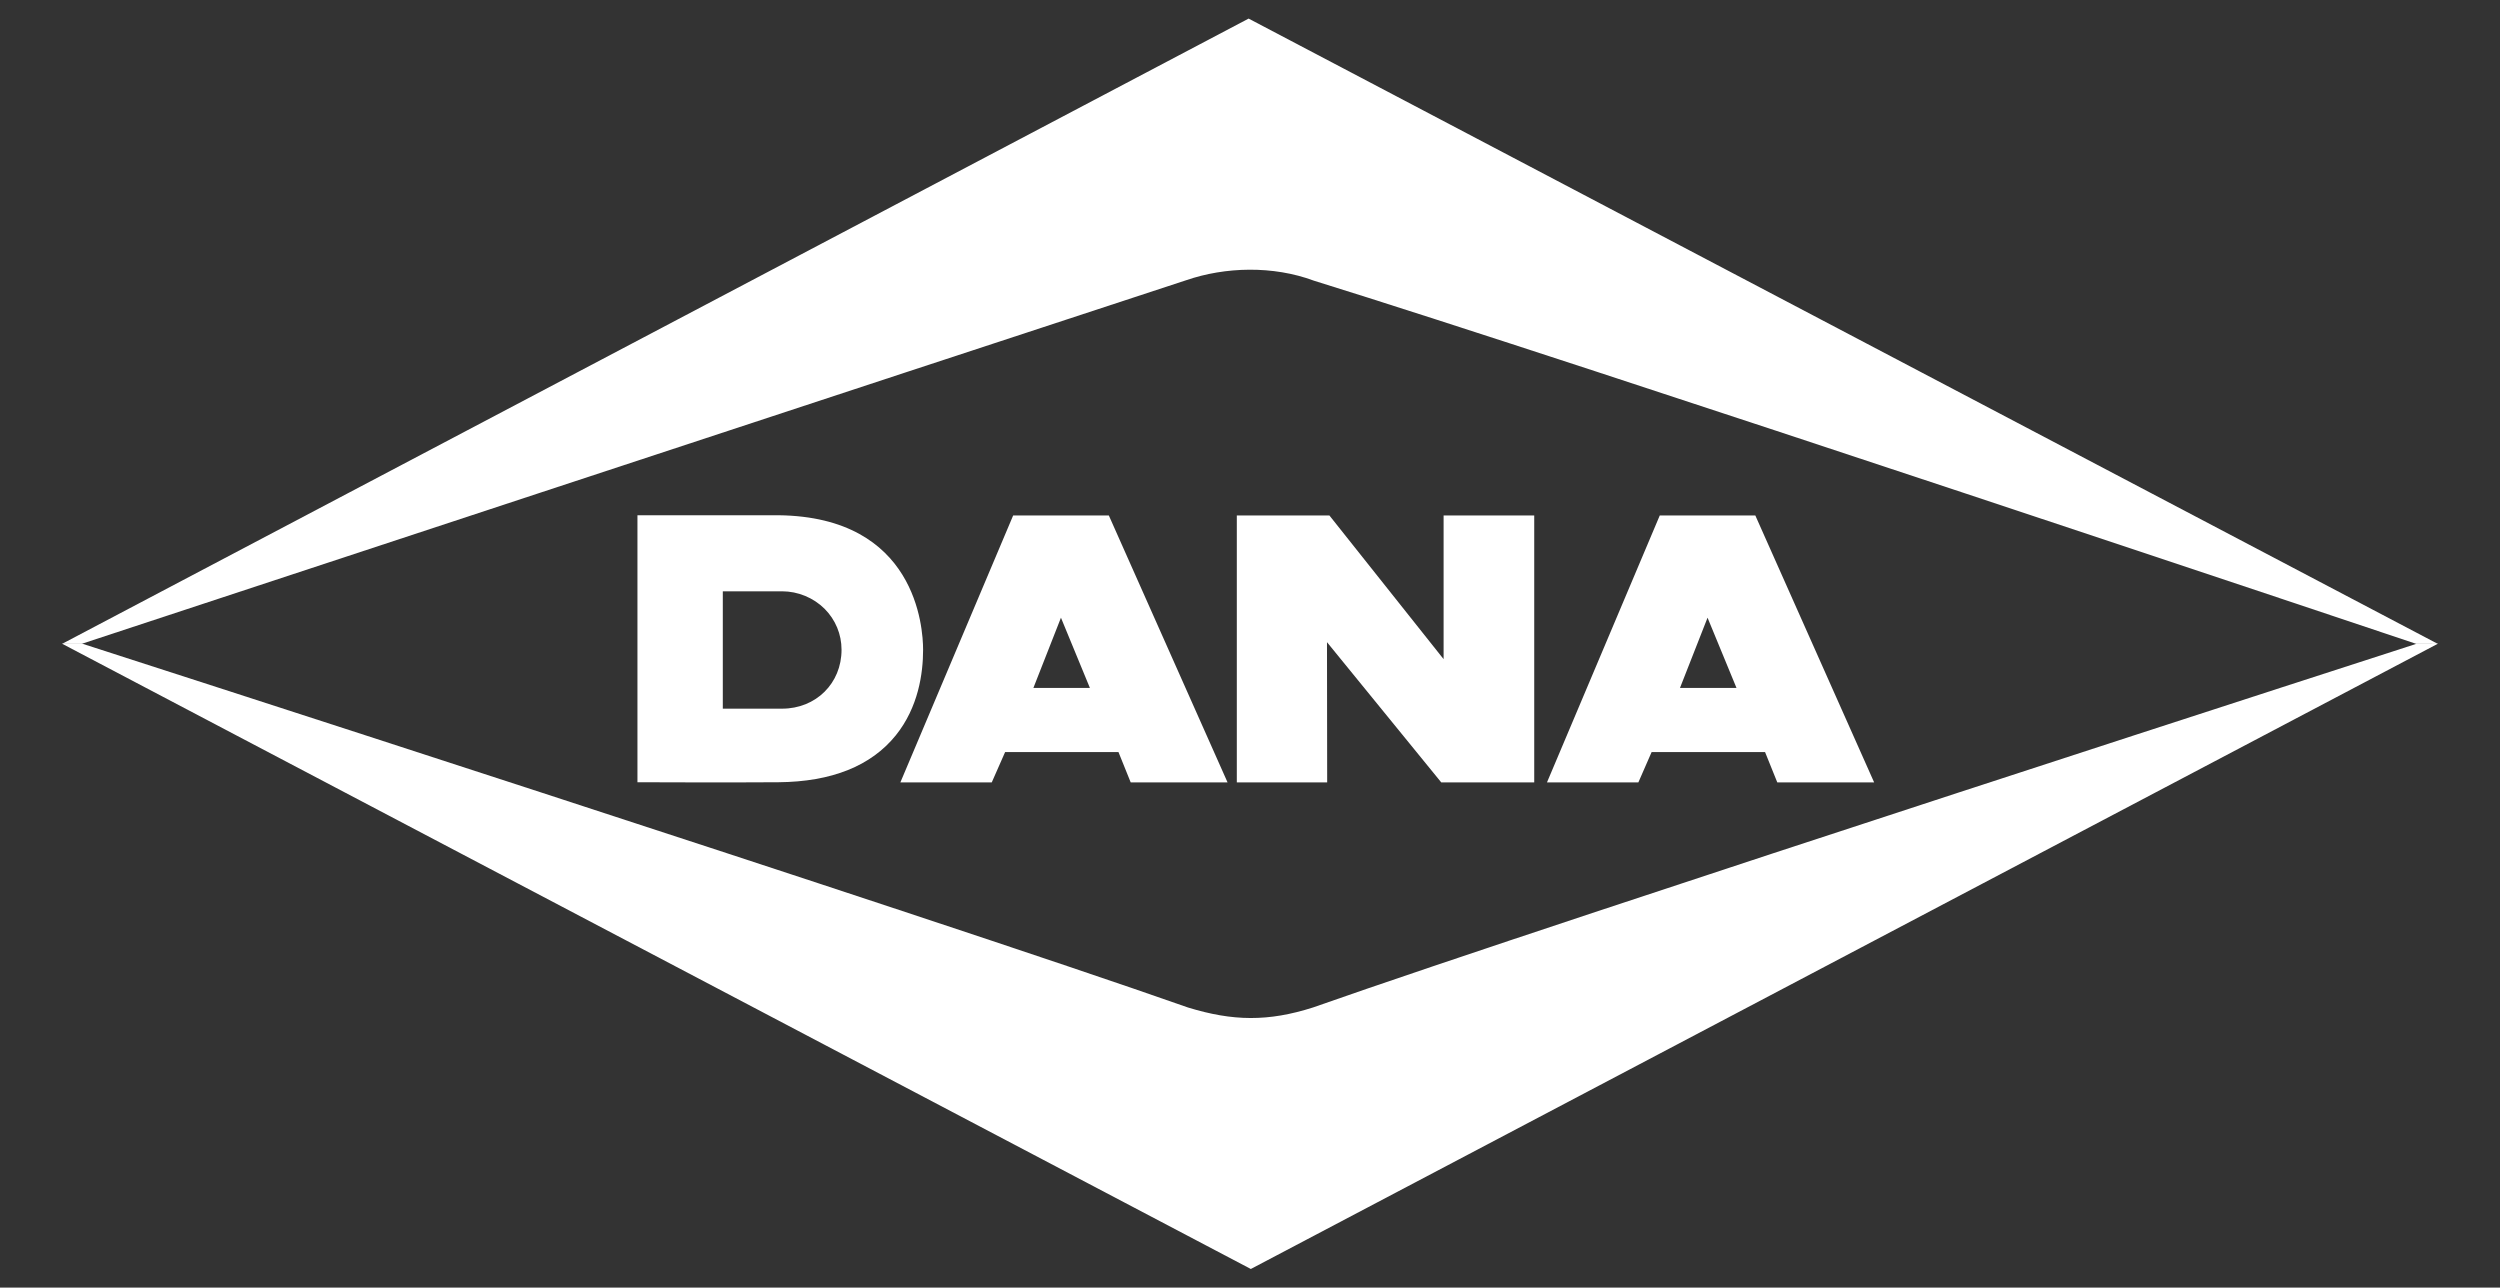
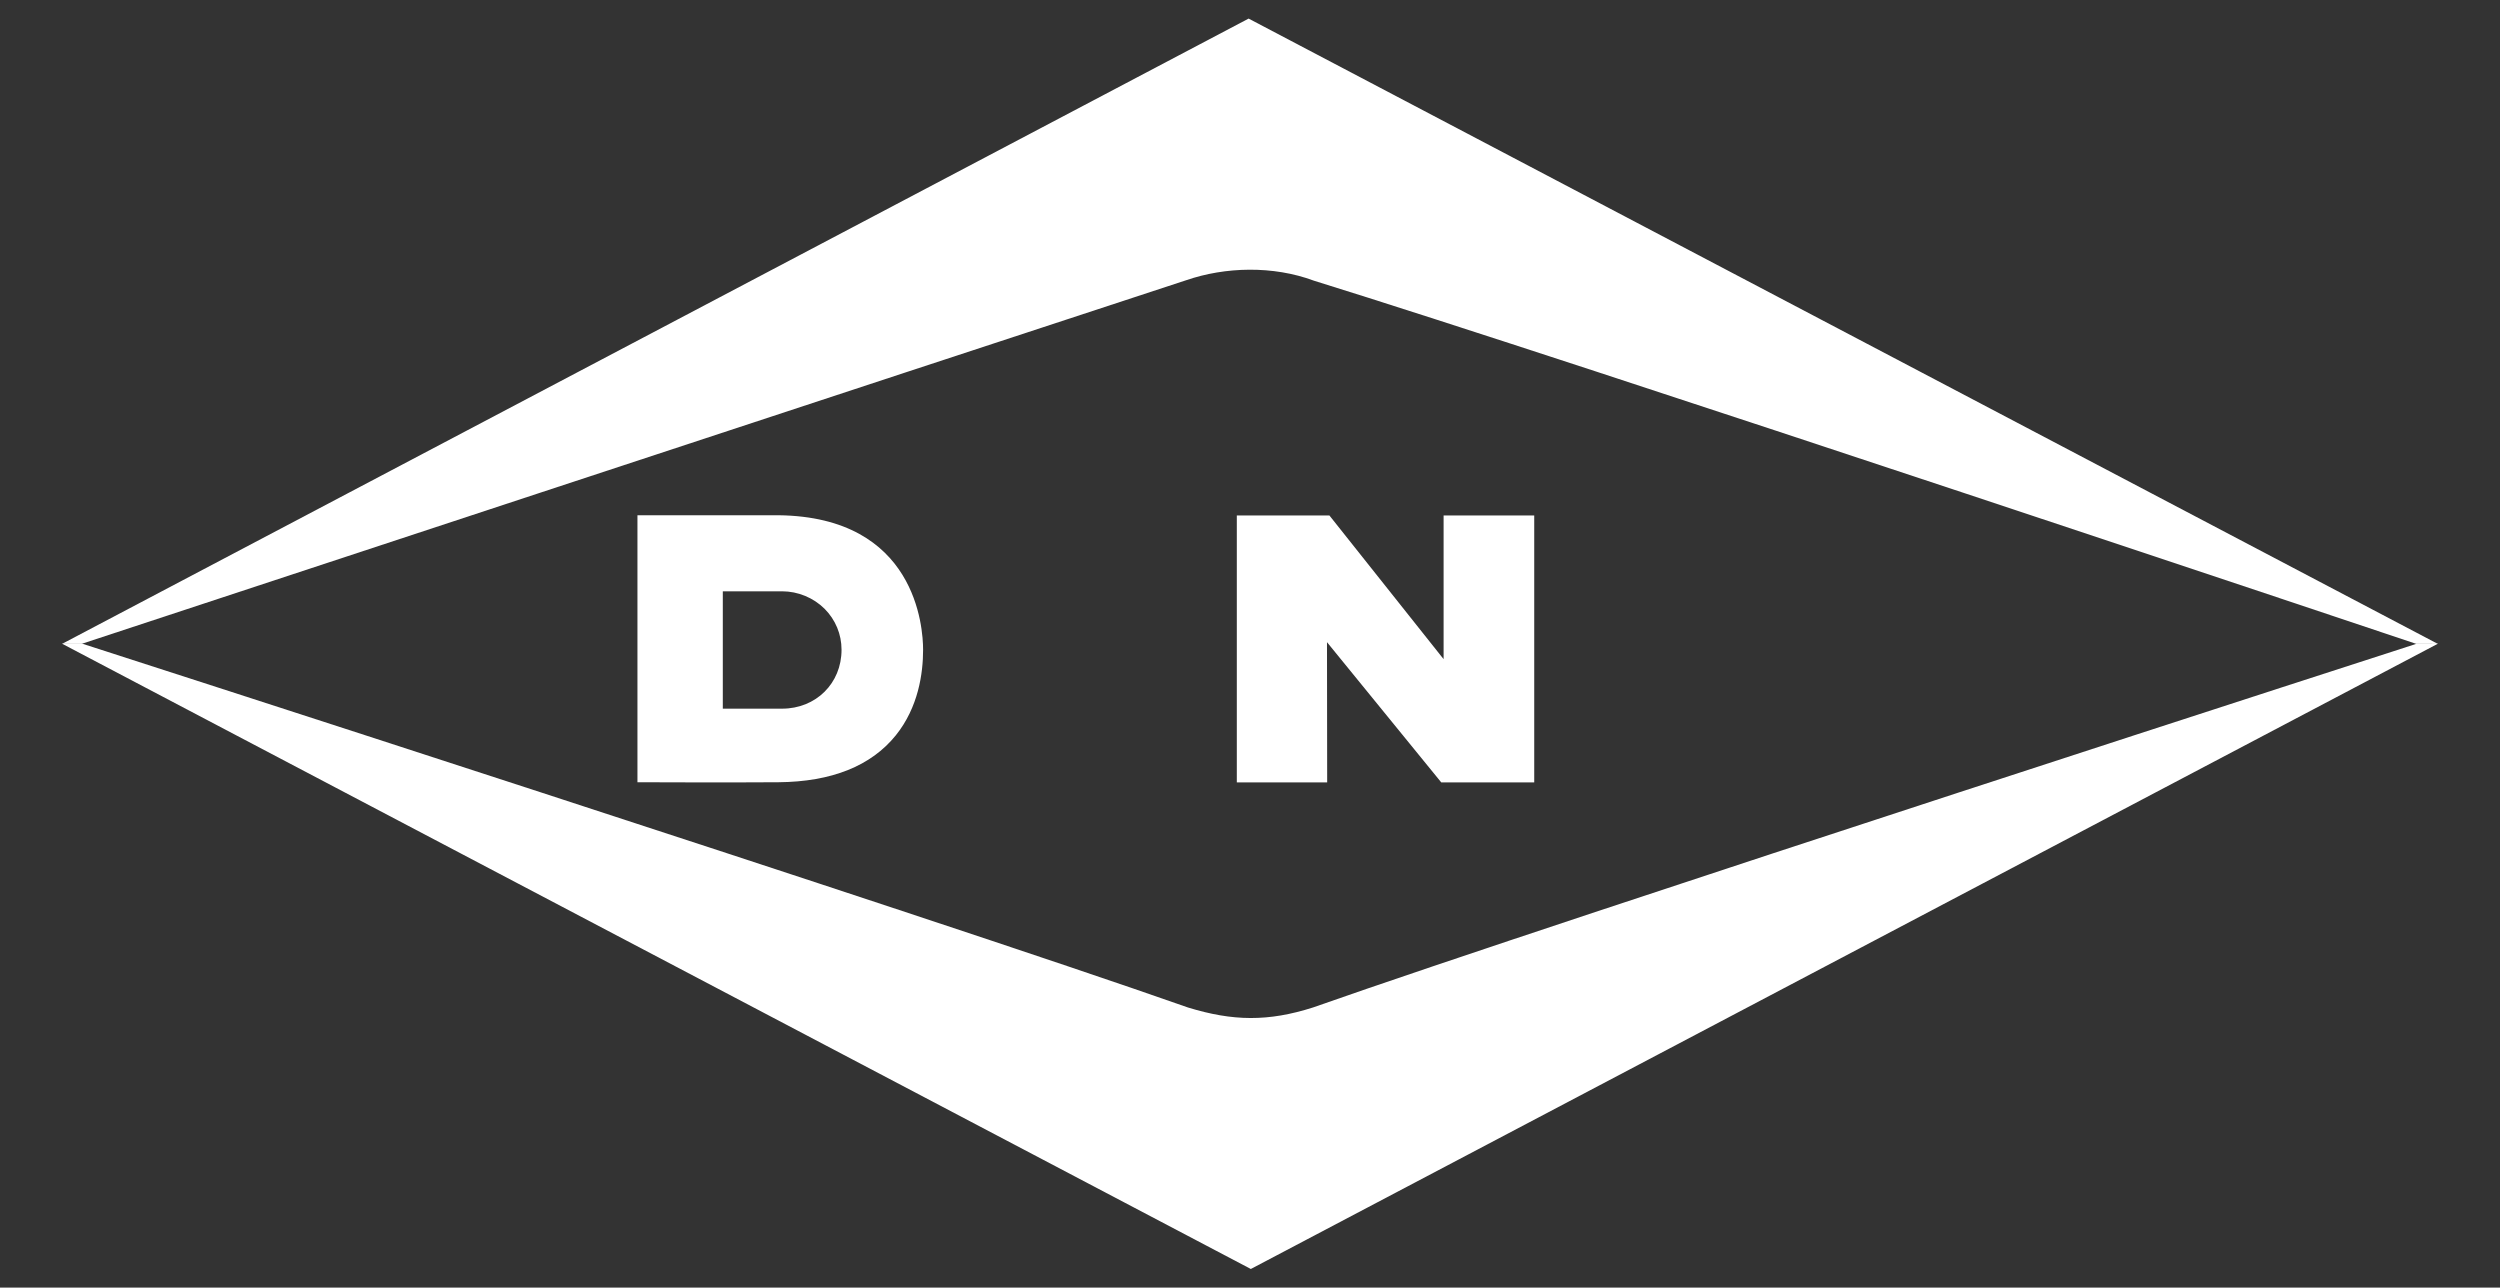
<svg xmlns="http://www.w3.org/2000/svg" id="Layer_1" data-name="Layer 1" viewBox="0 0 1197.39 616.7">
  <rect x="0" y="0" width="1197.39" height="616.7" fill="#333333" stroke="none" />
  <defs>
    <style>      .cls-1 {        fill: #fff;      }    </style>
  </defs>
  <g id="layer1">
    <path id="path989" class="cls-1" d="M629.26,134.42c123.56,38.3,527.98,173.95,527.98,173.95l10.4.04L598.03,8.9,29.75,308.37h9.38s405.48-133.7,529.05-174.17c18.62-6.4,41.5-7.06,61.09.22" />
    <path id="path993" class="cls-1" d="M568.97,482.54C447.63,439.8,39.34,308.28,39.34,308.28l-9.6.04,569.35,299.47,568.55-299.47h-10.17s-407.26,131.47-528.61,174.22c-21.42,6.84-38.34,6.62-59.89,0" />
    <path id="path995" class="cls-1" d="M403.06,311.21c0,16.08-12.26,28.21-28.48,28.21h-28.39v-56.21h28.39c7.6,0,15.02,3.07,20.39,8.4,5.2,5.24,8.09,12.17,8.09,19.59M372.85,246.79h-67.54v127.87s46.48.18,67.54,0c25.46-.22,44.34-7.78,56.21-22.48,10.8-13.42,13.06-29.68,13.06-40.97,0-10.62-3.33-63.67-69.27-64.43" />
-     <path id="path997" class="cls-1" d="M494.95,329.48l13.2-33.63,13.86,33.63h-27.06ZM531.07,246.88h-45.81l-54.03,127.87h43.77l6.4-14.53h54.3l5.86,14.53h46.39l-56.87-127.87Z" />
-     <path id="path999" class="cls-1" d="M804.64,329.48l13.2-33.63,13.86,33.63h-27.06ZM840.72,246.88h-45.76l-54.03,127.87h43.77l6.35-14.53h54.34l5.86,14.53h46.39l-56.92-127.87Z" />
    <path id="path1001" class="cls-1" d="M691.42,246.88v68.82l-54.7-68.82h-44.34v127.87h43.28l-.09-67.18c6.58,8.09,54.74,67.18,54.74,67.18h44.52v-127.87h-43.41Z" />
  </g>
</svg>